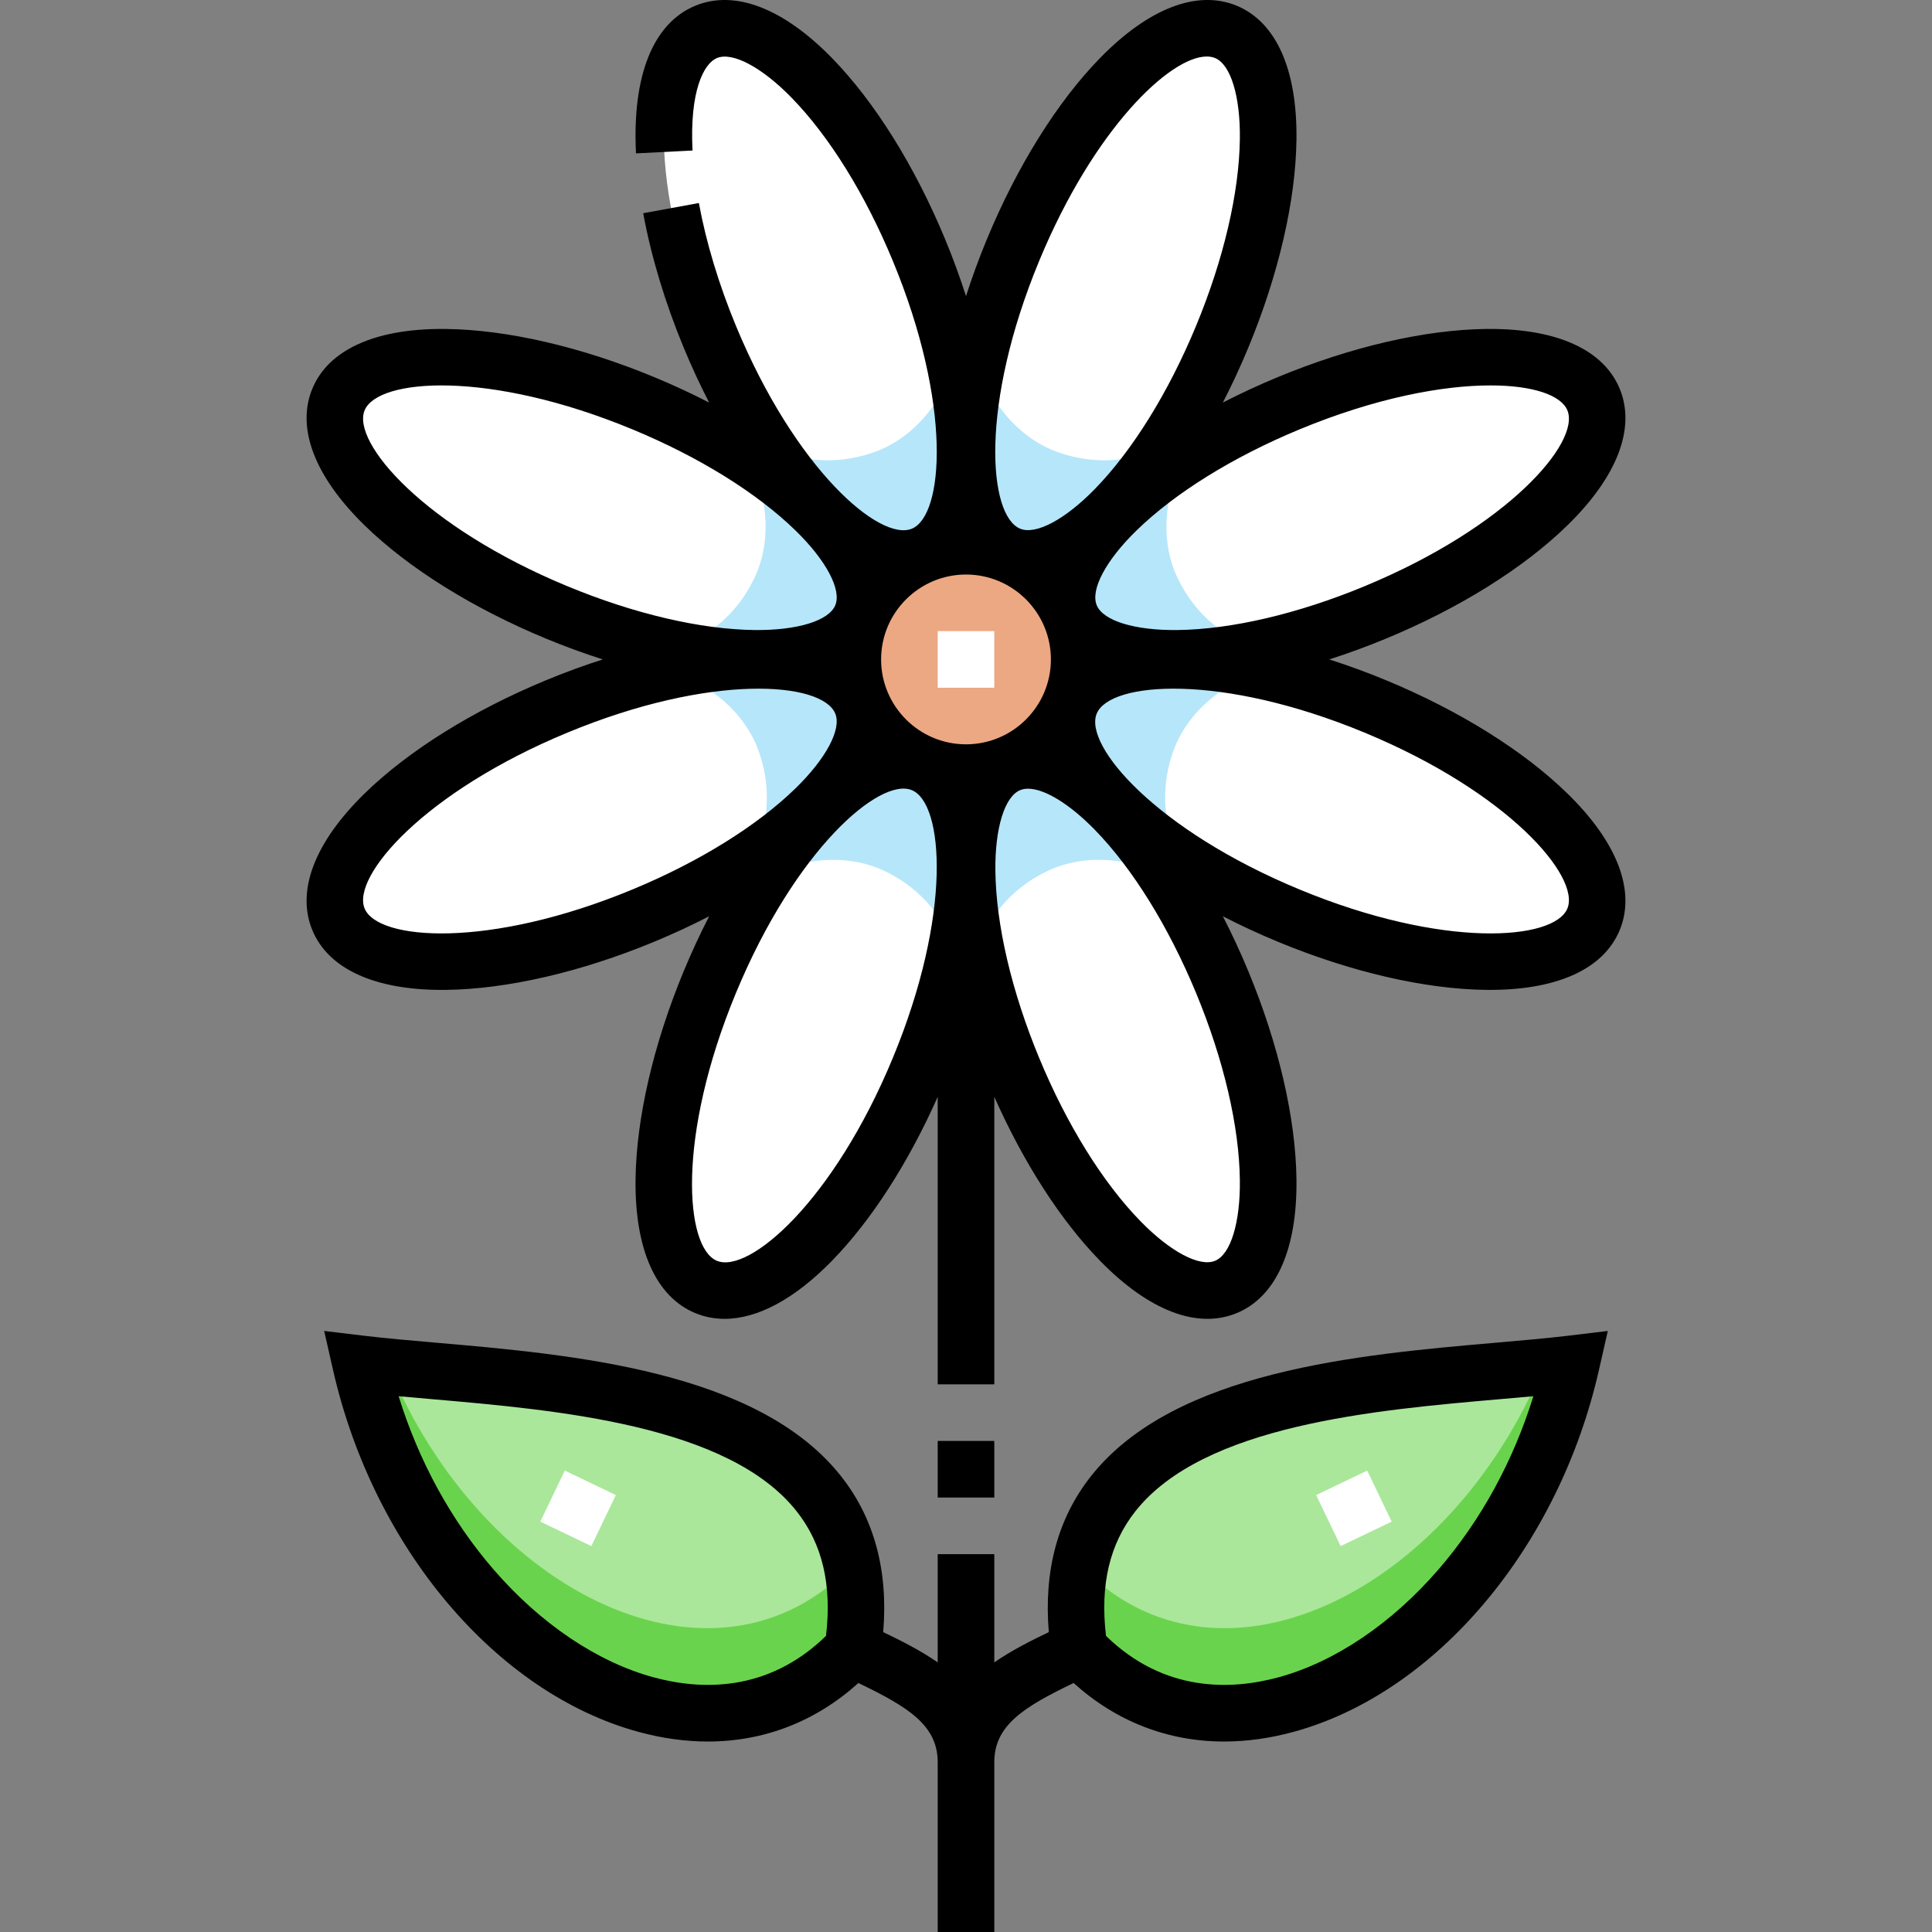
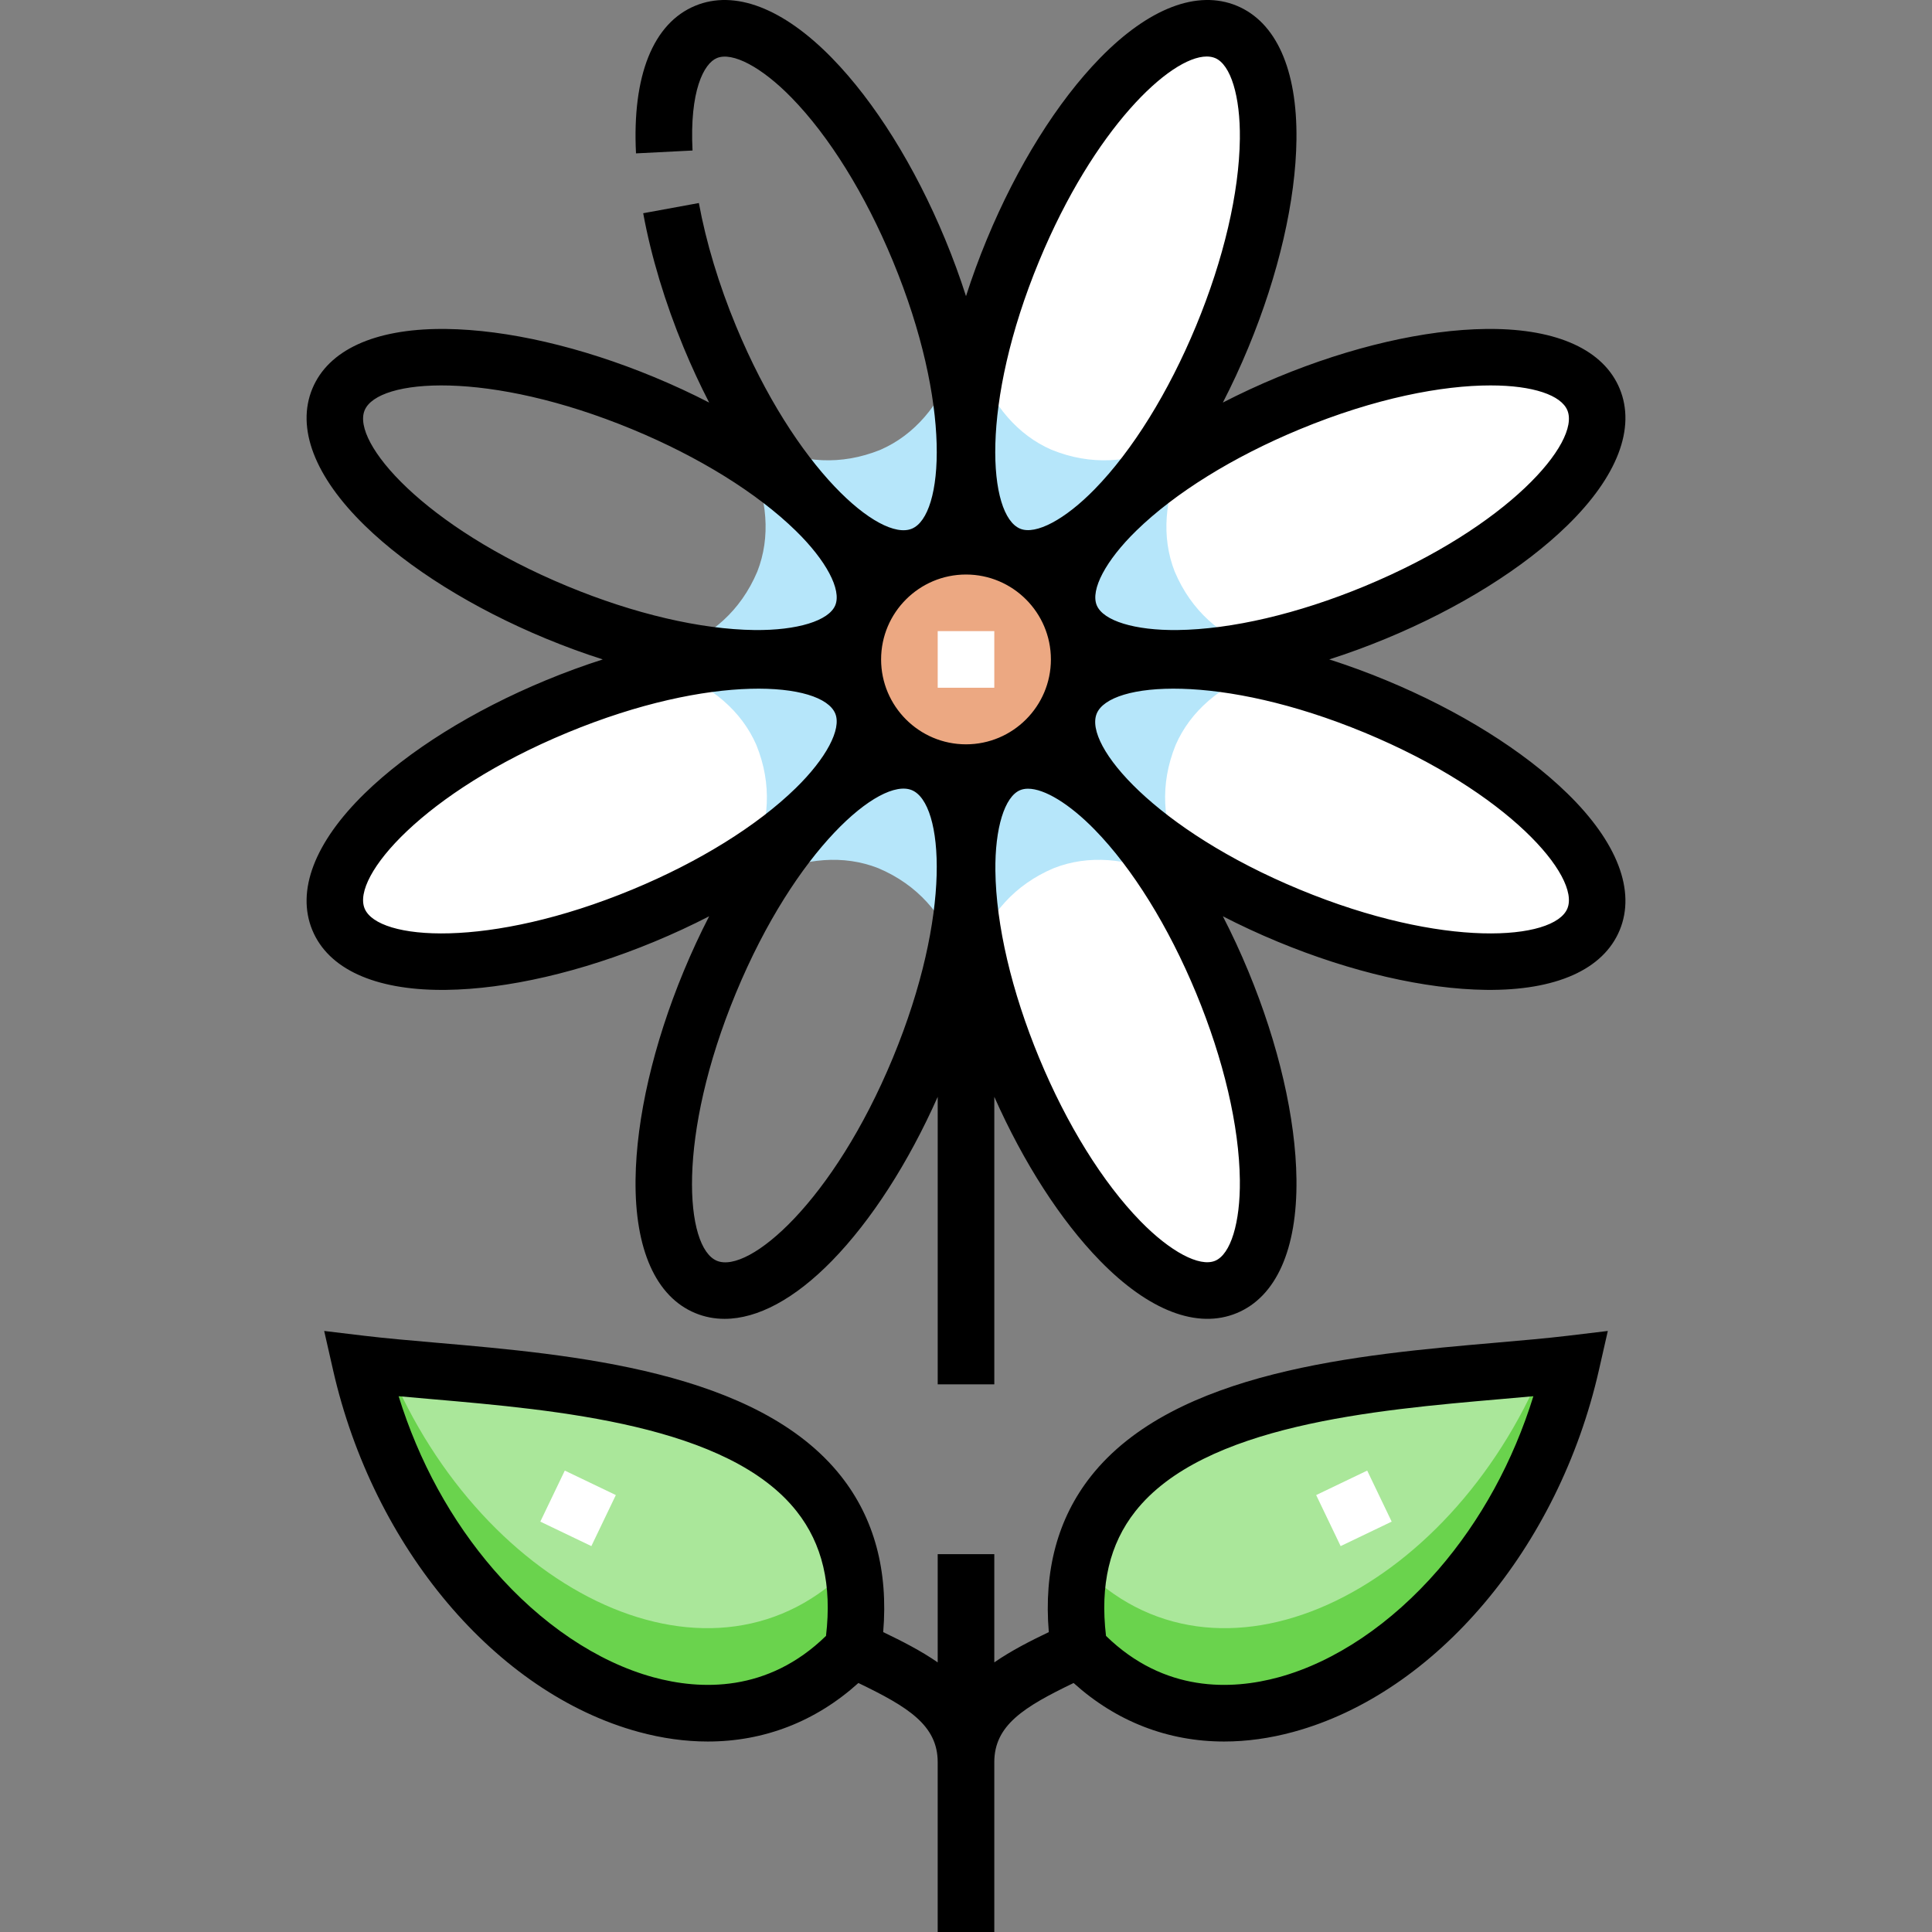
<svg xmlns="http://www.w3.org/2000/svg" id="Capa_1" height="512" viewBox="0 0 511.998 511.998" width="512">
  <rect x="0" y="0" width="511.998" height="511.998" fill="#808080" stroke="none" />
  <g>
    <g>
      <g clip-rule="evenodd" fill-rule="evenodd">
-         <path d="m188.101 89.226c6.472 15.626 33.476 66.959 56.758 57.663 14.959-6.735 14.407-42.643-1.326-80.624-15.851-38.268-41.11-64.151-56.417-57.811-15.307 6.341-14.866 42.504.985 80.772z" fill="#fff" />
        <path d="m268.465 66.265c-6.458 15.592-23.675 71.045-.652 80.904 15.338 5.834 40.348-19.951 56.085-57.943 15.851-38.268 16.292-74.431.985-80.771-15.308-6.341-40.567 19.542-56.418 57.81z" fill="#fff" />
        <path d="m341.526 106.855c-15.606 6.464-66.972 33.489-57.666 56.753 6.728 14.965 42.64 14.415 80.627-1.32 38.268-15.851 64.151-41.11 57.81-56.417-6.34-15.308-42.503-14.867-80.771.984z" fill="#fff" />
        <path d="m364.487 187.219c-15.62-6.47-71.021-23.674-80.907-.644-5.822 15.339 19.961 40.343 57.946 56.077 38.268 15.851 74.431 16.292 80.772.985 6.34-15.308-19.543-40.567-57.811-56.418z" fill="#fff" />
        <path d="m323.897 260.28c-6.472-15.626-33.476-66.959-56.758-57.664-14.959 6.735-14.407 42.643 1.326 80.624 15.851 38.268 41.11 64.151 56.417 57.811 15.308-6.34 14.866-42.503-.985-80.771z" fill="#fff" />
-         <path d="m243.534 283.241c6.458-15.592 23.675-71.045.652-80.904-15.338-5.834-40.348 19.95-56.085 57.943-15.851 38.268-16.292 74.431-.985 80.772 15.308 6.34 40.566-19.543 56.418-57.811z" fill="#fff" />
        <path d="m170.472 242.652c15.606-6.464 66.972-33.489 57.666-56.753-6.728-14.965-42.64-14.415-80.627 1.32-38.268 15.851-64.151 41.11-57.81 56.417 6.34 15.308 42.503 14.867 80.771-.984z" fill="#fff" />
-         <path d="m147.511 162.288c37.98 15.732 73.887 16.284 80.624 1.328 9.319-23.268-42.054-50.296-57.662-56.761-38.269-15.851-74.432-16.292-80.773-.985-6.34 15.308 19.543 40.567 57.811 56.418z" fill="#fff" />
        <circle cx="255.999" cy="174.753" fill="#eca882" r="30" />
        <path d="m416.416 361.43c-46.03 5.523-141.257 3.209-130.417 75.569 40.356 42.822 113.249-.038 130.417-75.569z" fill="#aae79a" />
        <path d="m416.416 361.43c-2.349.282-4.833.543-7.418.795-25.079 60.353-86.7 90.308-122.729 52.549-1.343 6.498-1.524 13.857-.27 22.225 40.356 42.822 113.249-.038 130.417-75.569z" fill="#6ad34d" />
        <path d="m179.122 172.029c20.46 4.264 43.217 5.107 49.197-8.859 4.214-11.079-8.07-27.203-29.535-41.235 4.574 10.1 5.507 20.382 1.902 29.555-4.473 10.577-12.302 16.959-21.564 20.539zm24.444-53.562c9.08 4.018 19.129 5.04 29.771.725 9.035-3.937 15.646-11.868 19.554-22.243 5.255 25.099 2.541 45.187-8.273 50.042-14.105 5.645-29.6-11.041-41.052-28.524zm-3.853 108.72c4.018-9.08 5.04-19.129.725-29.771-3.937-9.035-11.868-15.646-22.243-19.554 25.099-5.256 45.187-2.541 50.042 8.273 5.645 14.104-11.041 29.6-28.524 41.052zm133.163-55.158c-20.46 4.264-43.217 5.107-49.197-8.859-4.214-11.079 8.071-27.203 29.535-41.235-4.573 10.1-5.507 20.382-1.901 29.555 4.472 10.577 12.302 16.959 21.563 20.539zm-74.152 79.601c3.58-9.261 9.962-17.091 20.539-21.563 9.173-3.605 19.455-2.672 29.555 1.902-14.031-21.464-30.156-33.749-41.235-29.535-8.157 3.493-11.261 12.71-11.583 23.85-.322-11.14-3.426-20.357-11.583-23.85-11.079-4.214-27.204 8.07-41.235 29.535 10.099-4.573 20.382-5.507 29.554-1.902 10.577 4.473 16.959 12.302 20.539 21.563 1.473-7.068 2.537-14.409 2.724-21.239.187 6.829 1.251 14.171 2.725 21.239zm49.709-133.163c-9.08 4.018-19.129 5.041-29.771.725-9.036-3.937-15.646-11.868-19.554-22.243-5.256 25.099-2.541 45.188 8.273 50.042 14.104 5.646 29.599-11.041 41.052-28.524zm3.853 108.72c-4.018-9.08-5.04-19.129-.725-29.771 3.937-9.036 11.867-15.646 22.243-19.554-25.099-5.256-45.188-2.541-50.042 8.273-5.646 14.104 11.041 29.6 28.524 41.052z" fill="#b6e6fa" />
        <path d="m95.582 361.43c46.03 5.523 141.257 3.209 130.417 75.569-40.356 42.822-113.249-.038-130.417-75.569z" fill="#aae79a" />
        <path d="m95.582 361.43c2.349.282 4.833.543 7.418.795 25.079 60.353 86.7 90.308 122.729 52.549 1.343 6.498 1.524 13.857.27 22.225-40.356 42.822-113.249-.038-130.417-75.569z" fill="#6ad34d" />
      </g>
      <g>
        <path d="m156.717 409.731-13.526-6.486 6.486-13.525 13.526 6.486zm198.565 0-6.486-13.525 13.525-6.486 6.486 13.525zm-91.783-227.478h-15v-15h15z" fill="#fff" />
      </g>
    </g>
    <g>
      <path d="m396.315 355.839c-35.931 3.119-85.139 7.39-107.226 35.399-8.784 11.139-12.512 25.013-11.146 41.286-4.947 2.371-9.973 4.92-14.444 8.024v-28.686h-15v28.687c-4.47-3.104-9.497-5.653-14.444-8.024 1.366-16.273-2.362-30.147-11.146-41.286-22.088-28.009-71.296-32.28-107.226-35.399-6.955-.604-13.524-1.174-19.208-1.856l-10.565-1.268 2.358 10.377c10.697 47.063 43.227 85.591 80.945 95.874 6.269 1.709 12.418 2.553 18.377 2.553 14.883 0 28.563-5.283 39.892-15.506 13.099 6.309 21.016 11.155 21.016 20.986v45h15v-45c0-9.831 7.916-14.677 21.016-20.986 11.33 10.223 25.008 15.506 39.892 15.506 5.957 0 12.108-.845 18.375-2.553 37.719-10.282 70.249-48.811 80.947-95.874l2.358-10.377-10.565 1.268c-5.682.681-12.251 1.252-19.206 1.855zm-177.416 77.687c-15.472 15.085-33.306 14.358-45.739 10.968-14.887-4.058-29.916-14.185-42.32-28.514-11.259-13.008-19.863-28.743-25.199-45.971 2.827.26 5.752.514 8.747.774 33.202 2.882 78.674 6.829 96.744 29.744 6.816 8.644 9.366 19.457 7.767 32.999zm162.259-17.545c-12.404 14.329-27.434 24.456-42.321 28.514-12.432 3.39-30.268 4.117-45.737-10.968-1.6-13.542.95-24.355 7.768-33 18.07-22.914 63.542-26.861 96.744-29.743 2.995-.26 5.92-.514 8.747-.774-5.337 17.228-13.941 32.963-25.201 45.971z" />
      <path d="m415.359 210.264c-11.585-11.307-28.633-21.952-48.001-29.975-5.038-2.087-10.091-3.937-15.095-5.536 5.004-1.6 10.057-3.45 15.095-5.537 19.368-8.023 36.416-18.668 48.001-29.974 13.263-12.943 18.188-25.814 13.868-36.243-4.236-10.227-16.419-15.828-34.364-15.828-.354 0-.711.002-1.069.006-16.187.197-35.769 4.725-55.137 12.747-5.038 2.087-9.919 4.351-14.588 6.758 2.407-4.669 4.671-9.549 6.758-14.588 8.023-19.369 12.55-38.95 12.747-55.137.227-18.53-5.393-31.114-15.821-35.434-10.426-4.318-23.299.605-36.243 13.868-11.306 11.585-21.95 28.633-29.973 48.001-2.088 5.038-3.938 10.091-5.537 15.095-1.6-5.004-3.449-10.056-5.537-15.095-8.022-19.369-18.667-36.416-29.974-48.002-12.943-13.26-25.813-18.184-36.243-13.864-11.169 4.626-16.745 18.52-15.701 39.122l14.98-.76c-.8-15.78 2.98-23.062 6.461-24.503 4.126-1.706 11.882 2.407 19.767 10.486 10.006 10.252 19.542 25.618 26.852 43.266 15.769 38.068 13.52 67.461 5.044 70.972-8.475 3.512-30.85-15.683-46.619-53.751-4.525-10.927-7.923-22.185-9.823-32.555l-14.754 2.704c2.088 11.395 5.795 23.702 10.72 35.591 2.087 5.039 4.351 9.918 6.758 14.587-4.669-2.407-9.55-4.671-14.588-6.758-19.368-8.022-38.95-12.55-55.137-12.747-.36-.004-.715-.006-1.069-.006-17.943 0-30.129 5.602-34.364 15.828h-.001c-4.318 10.428.606 23.299 13.869 36.242 11.585 11.307 28.633 21.952 48.001 29.975 5.038 2.087 10.09 3.937 15.094 5.536-5.004 1.599-10.056 3.449-15.094 5.536-19.368 8.023-36.416 18.668-48.001 29.974-13.263 12.943-18.188 25.814-13.869 36.243h.001c4.235 10.227 16.418 15.828 34.363 15.828.354 0 .712-.002 1.07-.007 16.187-.197 35.769-4.724 55.137-12.747 5.038-2.087 9.919-4.351 14.588-6.759-2.407 4.669-4.671 9.55-6.758 14.588-8.022 19.369-12.55 38.95-12.747 55.137-.227 18.53 5.392 31.114 15.82 35.434 2.466 1.021 5.066 1.525 7.773 1.525 8.744 0 18.587-5.266 28.47-15.394 10.41-10.667 20.253-25.97 28.011-43.445v76.194h15v-76.194c7.758 17.475 17.601 32.778 28.011 43.445 12.942 13.262 25.813 18.188 36.242 13.868 10.429-4.319 16.048-16.903 15.821-35.434-.197-16.187-4.724-35.768-12.747-55.137-2.087-5.039-4.351-9.918-6.758-14.587 4.669 2.407 9.55 4.671 14.588 6.758 19.368 8.022 38.95 12.549 55.137 12.747 18.568.214 31.114-5.393 35.435-15.822 4.317-10.428-.608-23.299-13.87-36.242zm-70.962-96.48c20.149-8.346 37.864-11.644 50.602-11.644 11.327 0 18.718 2.61 20.37 6.6 3.511 8.476-15.684 30.85-53.751 46.618-17.647 7.31-35.256 11.432-49.58 11.607-11.299.135-19.684-2.438-21.392-6.563h-.001c-1.708-4.125 2.408-11.884 10.486-19.767 10.252-10.005 25.617-19.541 43.266-26.851zm-110.898 60.969c0-12.407 10.094-22.5 22.5-22.5s22.5 10.093 22.5 22.5-10.094 22.5-22.5 22.5-22.5-10.093-22.5-22.5zm41.895-105.618c14.541-35.105 34.7-54.16 44.396-54.16.818 0 1.563.135 2.222.409 4.124 1.708 6.7 10.105 6.563 21.392-.175 14.324-4.296 31.932-11.605 49.58-7.311 17.648-16.847 33.013-26.852 43.266-7.885 8.079-15.645 12.195-19.768 10.486-8.476-3.511-10.725-32.905 5.044-70.973zm-125.013 86.224c-38.067-15.769-57.262-38.143-53.751-46.619h-.001c3.511-8.475 32.904-10.724 70.973 5.044 17.648 7.31 33.014 16.846 43.266 26.852 8.078 7.883 12.194 15.643 10.485 19.767-1.708 4.124-10.123 6.689-21.392 6.563-14.324-.176-31.932-4.297-49.58-11.607zm17.221 80.364c-38.07 15.769-67.461 13.518-70.973 5.043h.001c-3.511-8.476 15.684-30.85 53.751-46.618 38.067-15.769 67.46-13.519 70.973-5.044 1.708 4.125-2.408 11.884-10.486 19.767-10.253 10.005-25.618 19.541-43.266 26.852zm69.003 44.648c-15.769 38.069-38.149 57.262-46.619 53.752-8.475-3.511-10.724-32.904 5.044-70.972 15.77-38.067 38.143-57.261 46.619-53.752 8.475 3.511 10.724 32.904-5.044 70.972zm91.969 32.359c.138 11.287-2.438 19.684-6.563 21.392-4.123 1.71-11.882-2.407-19.767-10.486-10.006-10.253-19.542-25.618-26.852-43.266s-11.432-35.255-11.606-49.58c-.138-11.287 2.438-19.684 6.563-21.392.62-.257 1.321-.382 2.094-.382 4.365 0 10.975 4.004 17.674 10.868 10.005 10.252 19.541 25.618 26.852 43.266 7.31 17.648 11.431 35.256 11.605 49.58zm86.795-71.964c-3.512 8.476-32.905 10.724-70.973-5.044-38.068-15.769-57.263-38.144-53.752-46.62h-.001c3.513-8.475 32.906-10.723 70.974 5.044 38.068 15.77 57.262 38.145 53.752 46.62z" />
-       <path d="m248.499 381.862h15v15h-15z" />
    </g>
  </g>
</svg>